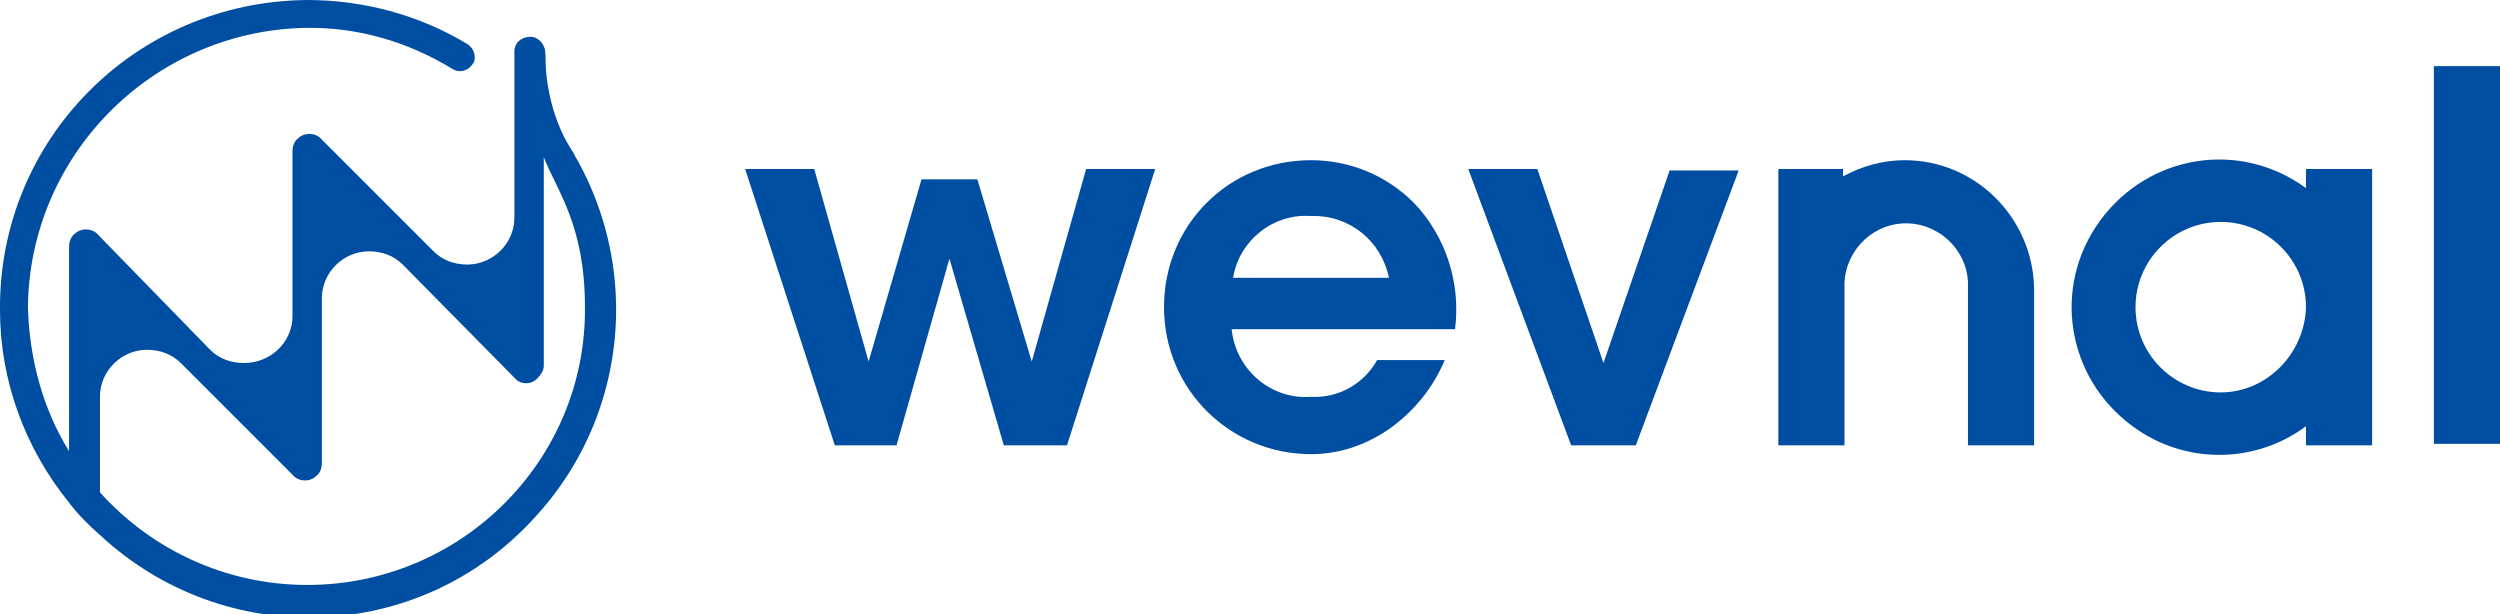
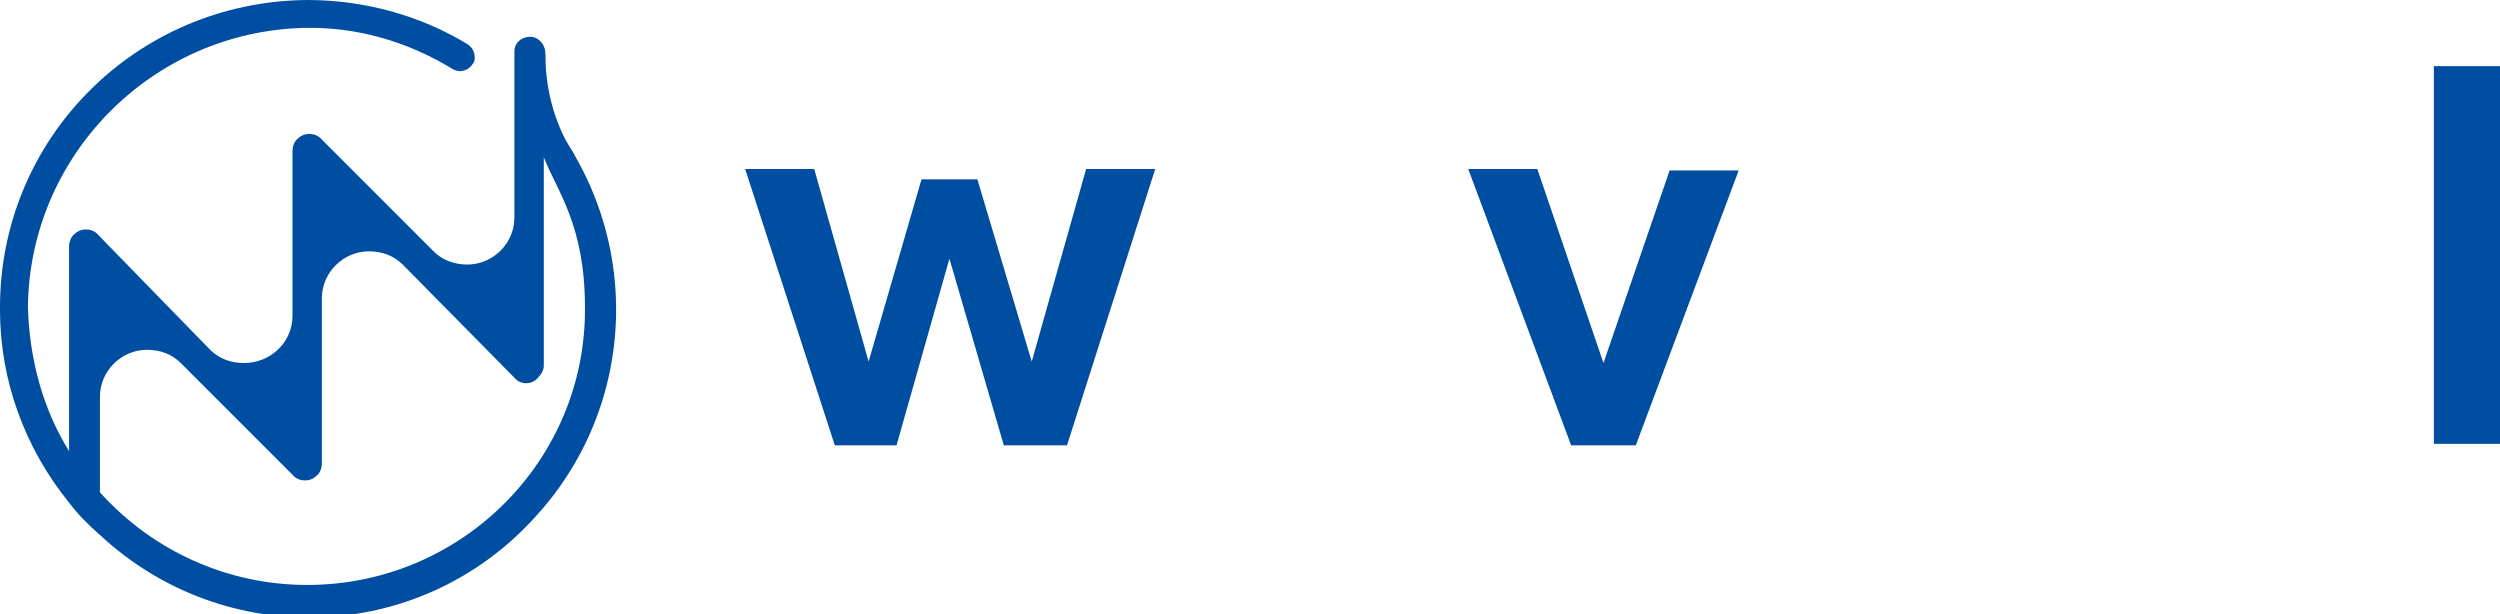
<svg xmlns="http://www.w3.org/2000/svg" version="1.1" id="レイヤー_1" x="0px" y="0px" viewBox="0 0 170.1 41.8" style="enable-background:new 0 0 170.1 41.8;" xml:space="preserve">
  <style type="text/css">
	.st0{fill:#004EA2;}
</style>
  <path class="st0" d="M37.1,7.7L37.1,7.7V3.6c0-0.6-0.5-1.1-1-1.1c0,0,0,0,0,0l0,0c-0.6,0-1.1,0.4-1.1,1c0,0,0,0,0,0.1v4.8l0,0v6.4  c0,1.8-1.5,3.2-3.2,3.2c-0.9,0-1.7-0.3-2.3-0.9l-7.6-7.6c-0.4-0.5-1.2-0.5-1.6-0.1c-0.3,0.2-0.4,0.6-0.4,0.9v11.2  c0,1.8-1.5,3.2-3.3,3.2c-0.9,0-1.7-0.3-2.3-0.9L6.7,16c-0.4-0.5-1.2-0.5-1.6-0.1c-0.3,0.2-0.4,0.6-0.4,0.9v13.9  c-1.8-2.9-2.7-6.3-2.8-9.8C2,10.6,10.3,2.2,20.6,1.9c3.6-0.1,7.1,0.9,10.2,2.8c0.5,0.3,1.1,0.1,1.4-0.4c0.1-0.1,0.1-0.3,0.1-0.4  c0-0.4-0.2-0.7-0.5-0.9c-3.3-2-7.1-3-10.9-3C9.2,0.1-0.1,9.5,0,21.1c0,4.8,1.7,9.4,4.7,13.1l0,0c0.6,0.8,1.3,1.5,2.1,2.2l0,0  c8.5,7.9,21.7,7.4,29.5-1.1C43.5,27.6,43.8,15.8,37.1,7.7z M20.9,39.8c-5.4,0-10.5-2.3-14.1-6.3V27c0-1.8,1.5-3.2,3.2-3.2  c0.9,0,1.7,0.3,2.3,0.9l7.6,7.6c0.4,0.5,1.2,0.5,1.6,0.1c0.3-0.2,0.4-0.6,0.4-0.9V20.3c0-1.8,1.5-3.2,3.2-3.2c0.9,0,1.7,0.3,2.3,0.9  l7.6,7.7c0.4,0.5,1.2,0.5,1.6,0c0.2-0.2,0.4-0.5,0.4-0.8V10.7c0.9,2.3,2.8,4.6,2.8,10.2C39.9,31.3,31.4,39.8,20.9,39.8  C20.9,39.8,20.9,39.8,20.9,39.8z" />
  <path class="st0" d="M37.1,3.6c0,2.4,0.6,4.8,1.9,6.8c0.8,1.5-3.2-1.4-3.2-1.4L37.1,3.6z" />
  <path class="st0" d="M50.7,11.5h4.7l3.7,13.1l3.6-12.4h3.8l3.7,12.4l3.7-13.1h4.7l-6,18.8h-4.3l-3.7-12.7L61,30.3h-4.2L50.7,11.5z" />
-   <path class="st0" d="M83.8,22.4c0.3,2.8,2.7,4.8,5.4,4.6c1.9,0.1,3.6-0.9,4.5-2.5h4.6c-0.8,1.9-2.1,3.5-3.8,4.7  c-1.6,1.1-3.4,1.7-5.3,1.7c-5.5,0-10-4.4-10-10s4.4-10,10-10c2.6,0,5.1,1,7,2.9c2.2,2.3,3.2,5.5,2.8,8.6H83.8z M94.5,18.9  c-0.5-2.5-2.7-4.3-5.3-4.2c-2.6-0.2-4.9,1.7-5.3,4.2H94.5z" />
  <path class="st0" d="M111.3,30.3h-4.4l-7-18.8h4.7l4.5,13.2l4.5-13.1h4.7L111.3,30.3z" />
  <path class="st0" d="M165.6,4.5h4.5v25.7h-4.5L165.6,4.5z" />
-   <path class="st0" d="M156.9,11.5v1.3c-4.5-3.3-10.7-2.3-14,2.2s-2.3,10.7,2.2,14c3.5,2.6,8.3,2.6,11.8,0v1.3h4.5V11.5H156.9z   M151.1,26.7c-3.2,0-5.8-2.6-5.8-5.8s2.6-5.8,5.8-5.8s5.8,2.6,5.8,5.8c0,0,0,0,0,0C156.8,24.1,154.2,26.7,151.1,26.7z" />
-   <path class="st0" d="M129.6,10.9c-1.5,0-2.9,0.4-4.2,1.1v-0.5H121v18.8h4.5V19.6l0,0c-0.1-2.3,1.7-4.3,4-4.4c2.3-0.1,4.3,1.7,4.4,4  c0,0.1,0,0.3,0,0.4v10.7h4.5V19.6C138.3,14.8,134.4,10.9,129.6,10.9z" />
</svg>